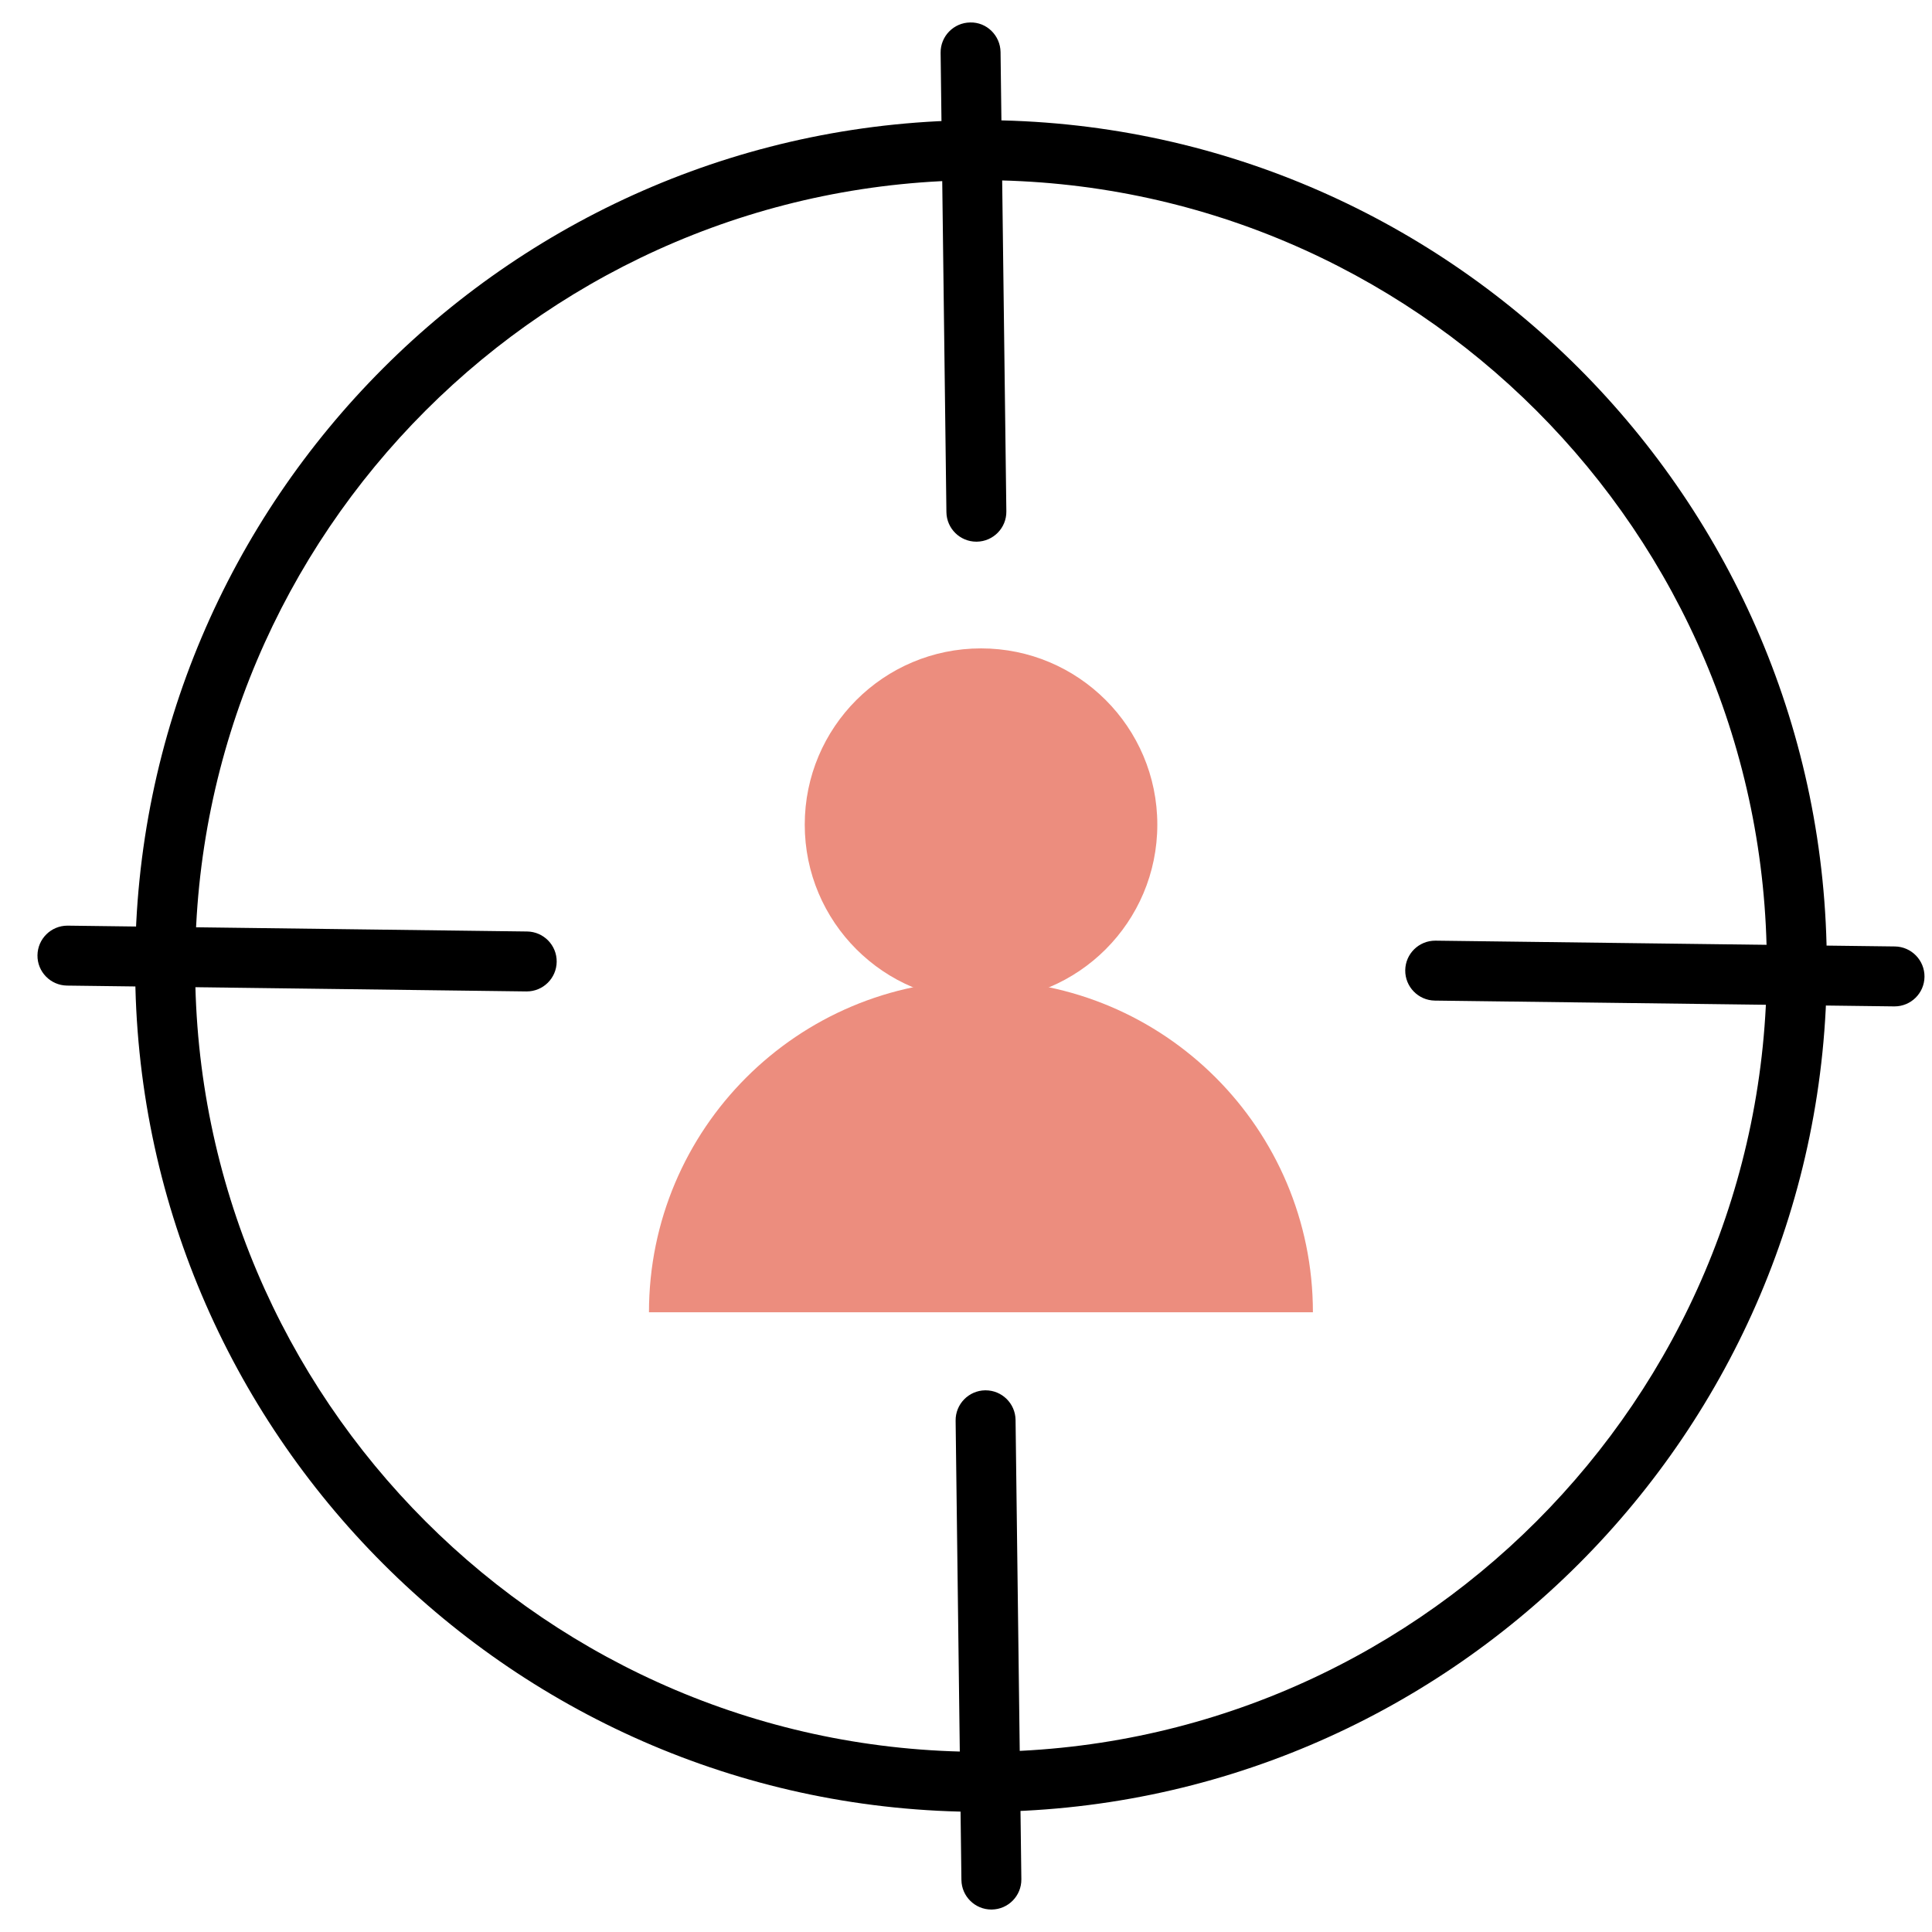
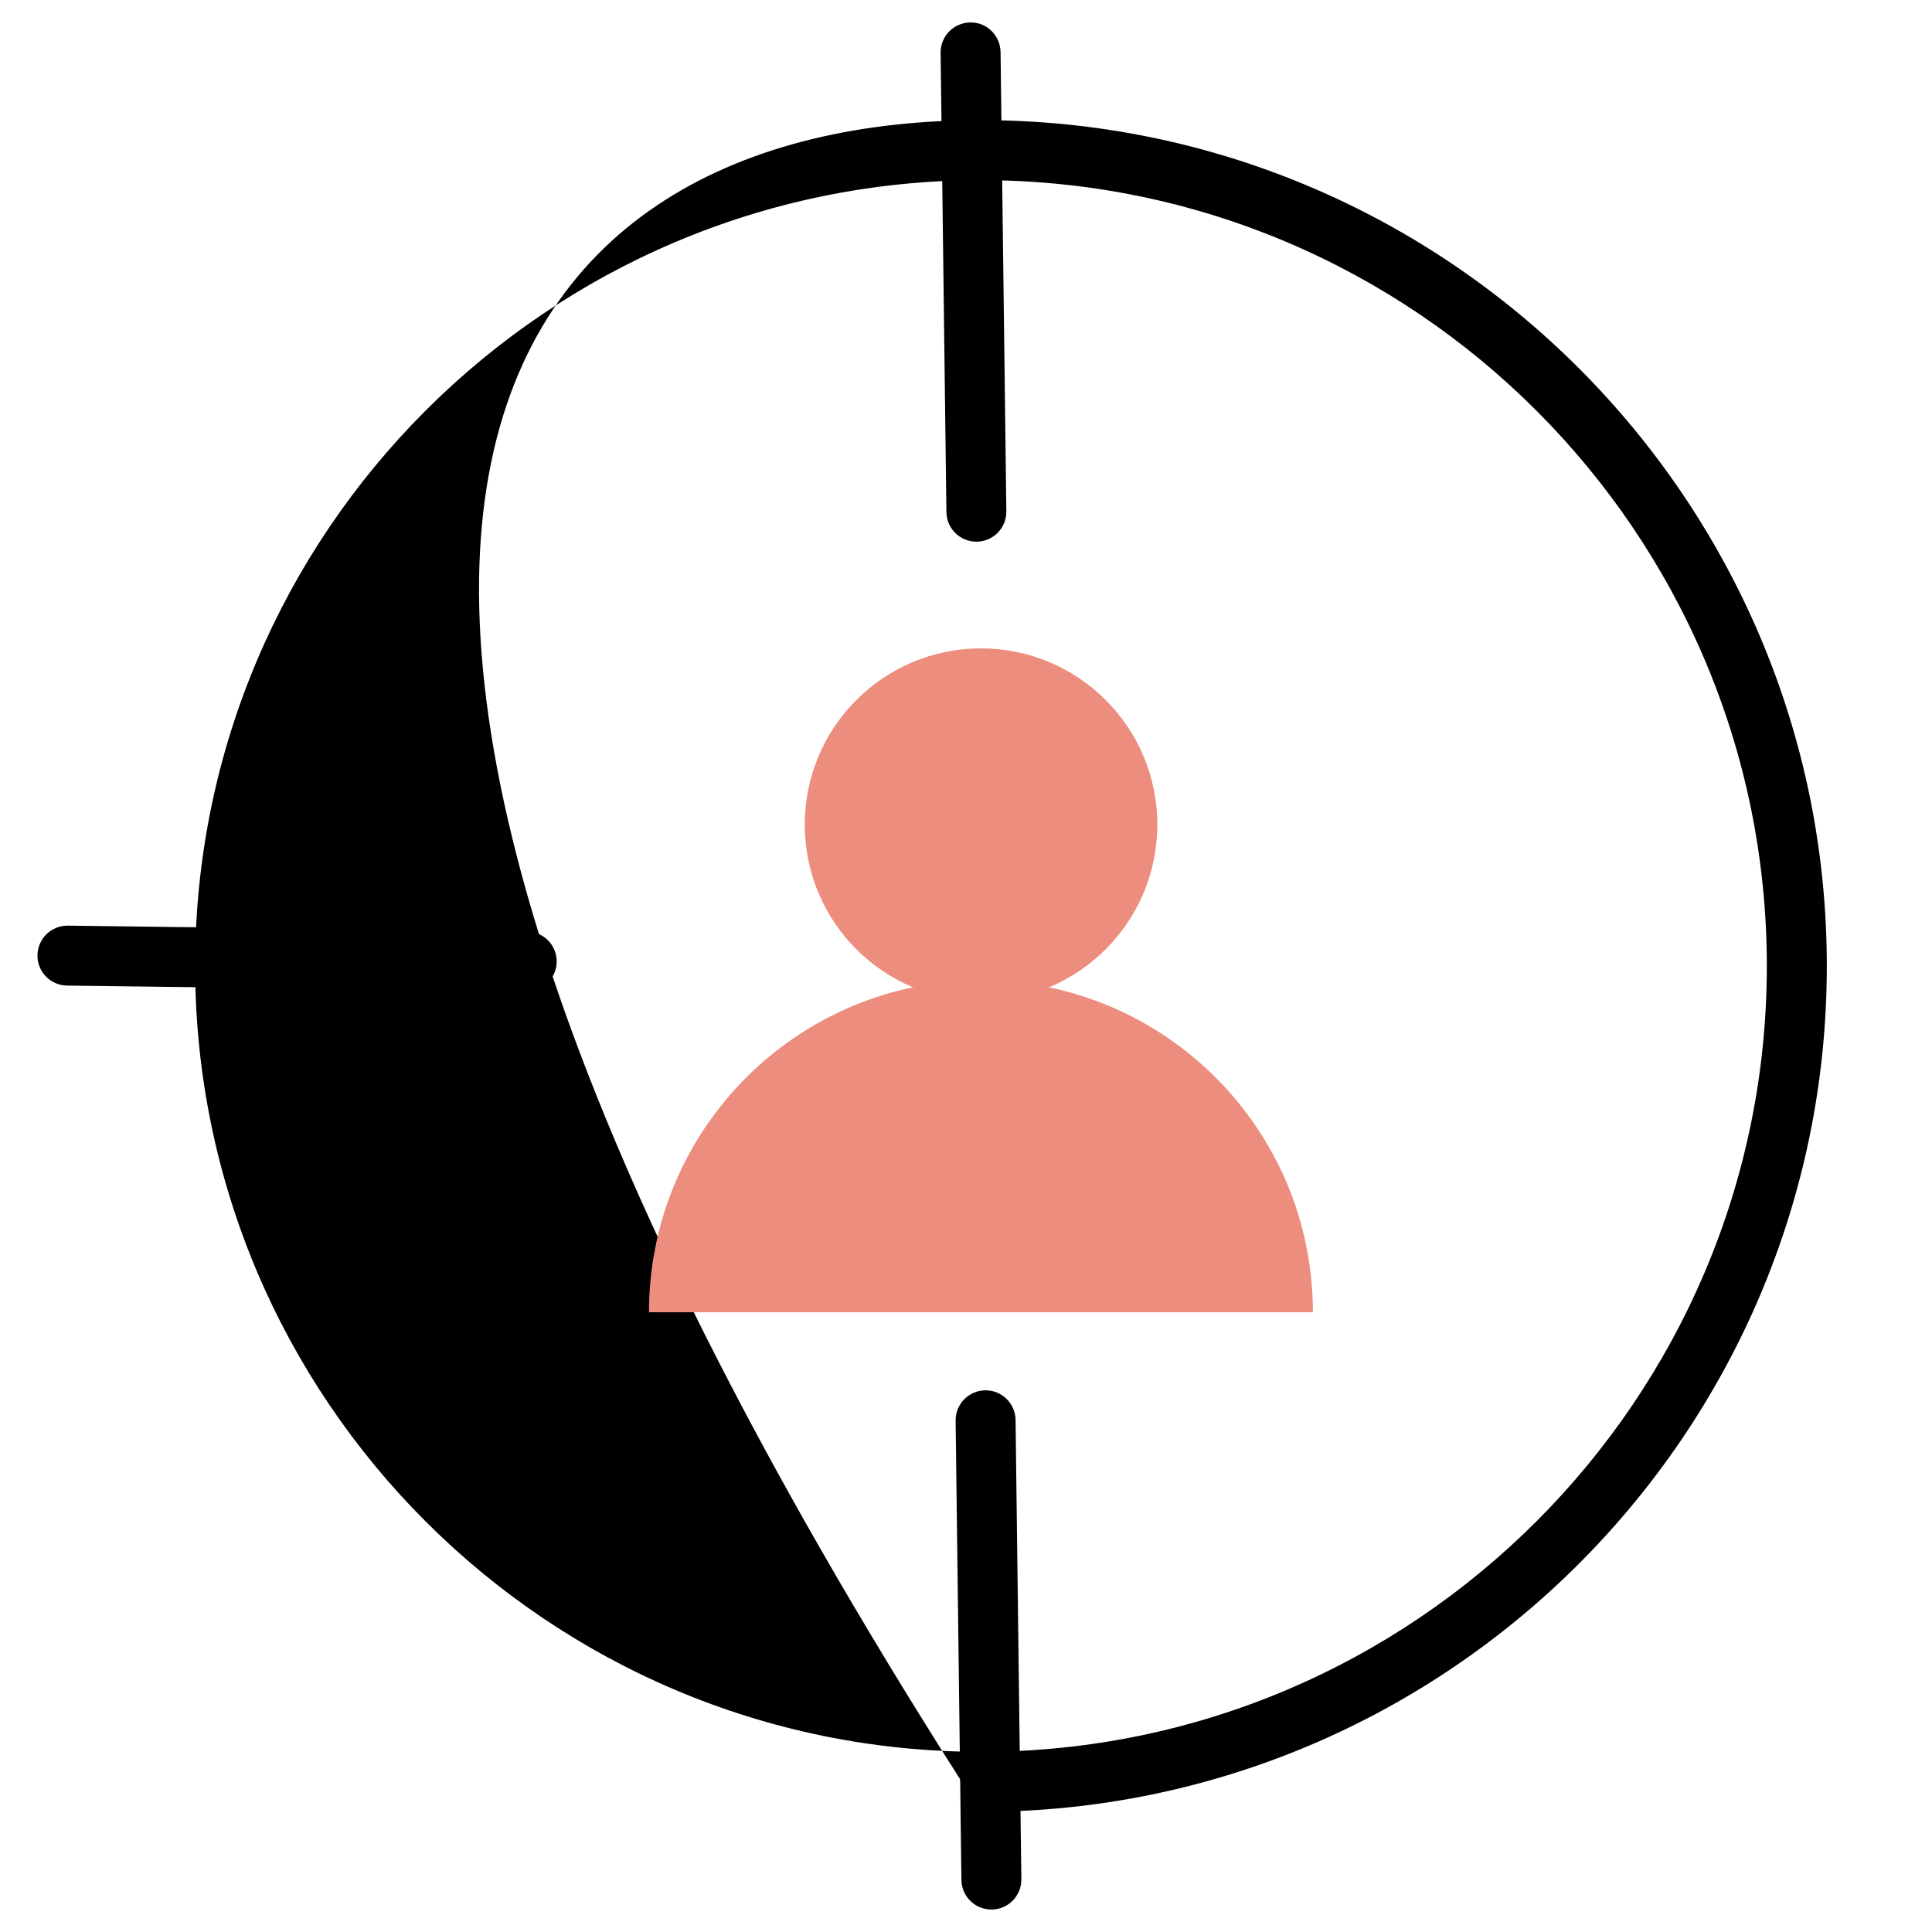
<svg xmlns="http://www.w3.org/2000/svg" width="43" height="43" viewBox="0 0 43 43" fill="none">
  <path d="M21.731 12.056C21.367 12.056 21.069 11.764 21.064 11.398L20.935 1.176C20.93 0.808 21.225 0.505 21.593 0.5C21.961 0.49 22.264 0.791 22.269 1.159L22.398 11.381C22.403 11.749 22.108 12.051 21.74 12.056H21.731Z" fill="black" />
  <path d="M11.723 22.066H11.714L1.492 21.936C1.124 21.931 0.829 21.629 0.834 21.261C0.839 20.895 1.137 20.602 1.501 20.602H1.51L11.732 20.732C12.1 20.737 12.395 21.039 12.39 21.407C12.385 21.773 12.088 22.066 11.723 22.066Z" fill="black" />
-   <path d="M42.166 22.399H42.157L31.935 22.27C31.567 22.265 31.271 21.962 31.276 21.594C31.281 21.228 31.579 20.936 31.944 20.936H31.952L42.174 21.065C42.542 21.07 42.837 21.373 42.833 21.741C42.828 22.107 42.53 22.399 42.166 22.399Z" fill="black" />
  <path d="M22.065 42.5C21.701 42.5 21.403 42.207 21.398 41.842L21.269 31.62C21.264 31.252 21.559 30.949 21.927 30.944H21.936C22.3 30.944 22.598 31.237 22.603 31.602L22.732 41.824C22.737 42.193 22.442 42.495 22.074 42.5H22.065Z" fill="black" />
-   <path d="M21.834 40.326C11.454 40.326 3.008 31.88 3.008 21.5C3.008 11.12 11.454 2.674 21.834 2.674C32.214 2.674 40.659 11.119 40.659 21.5C40.659 31.881 32.214 40.326 21.834 40.326ZM21.834 4.01C12.19 4.01 4.343 11.856 4.343 21.5C4.343 31.144 12.19 38.99 21.834 38.99C31.477 38.99 39.324 31.144 39.324 21.5C39.324 11.856 31.477 4.01 21.834 4.01Z" fill="black" />
+   <path d="M21.834 40.326C3.008 11.12 11.454 2.674 21.834 2.674C32.214 2.674 40.659 11.119 40.659 21.5C40.659 31.881 32.214 40.326 21.834 40.326ZM21.834 4.01C12.19 4.01 4.343 11.856 4.343 21.5C4.343 31.144 12.19 38.99 21.834 38.99C31.477 38.99 39.324 31.144 39.324 21.5C39.324 11.856 31.477 4.01 21.834 4.01Z" fill="black" />
  <path d="M29.221 29.207C29.221 25.127 25.913 21.819 21.833 21.819C17.752 21.819 14.444 25.127 14.444 29.207H29.22H29.221Z" fill="#EC8D7E" />
  <path d="M21.834 22.277C24.001 22.277 25.758 20.521 25.758 18.354C25.758 16.187 24.001 14.431 21.834 14.431C19.668 14.431 17.911 16.187 17.911 18.354C17.911 20.521 19.668 22.277 21.834 22.277Z" fill="#EC8D7E" />
</svg>